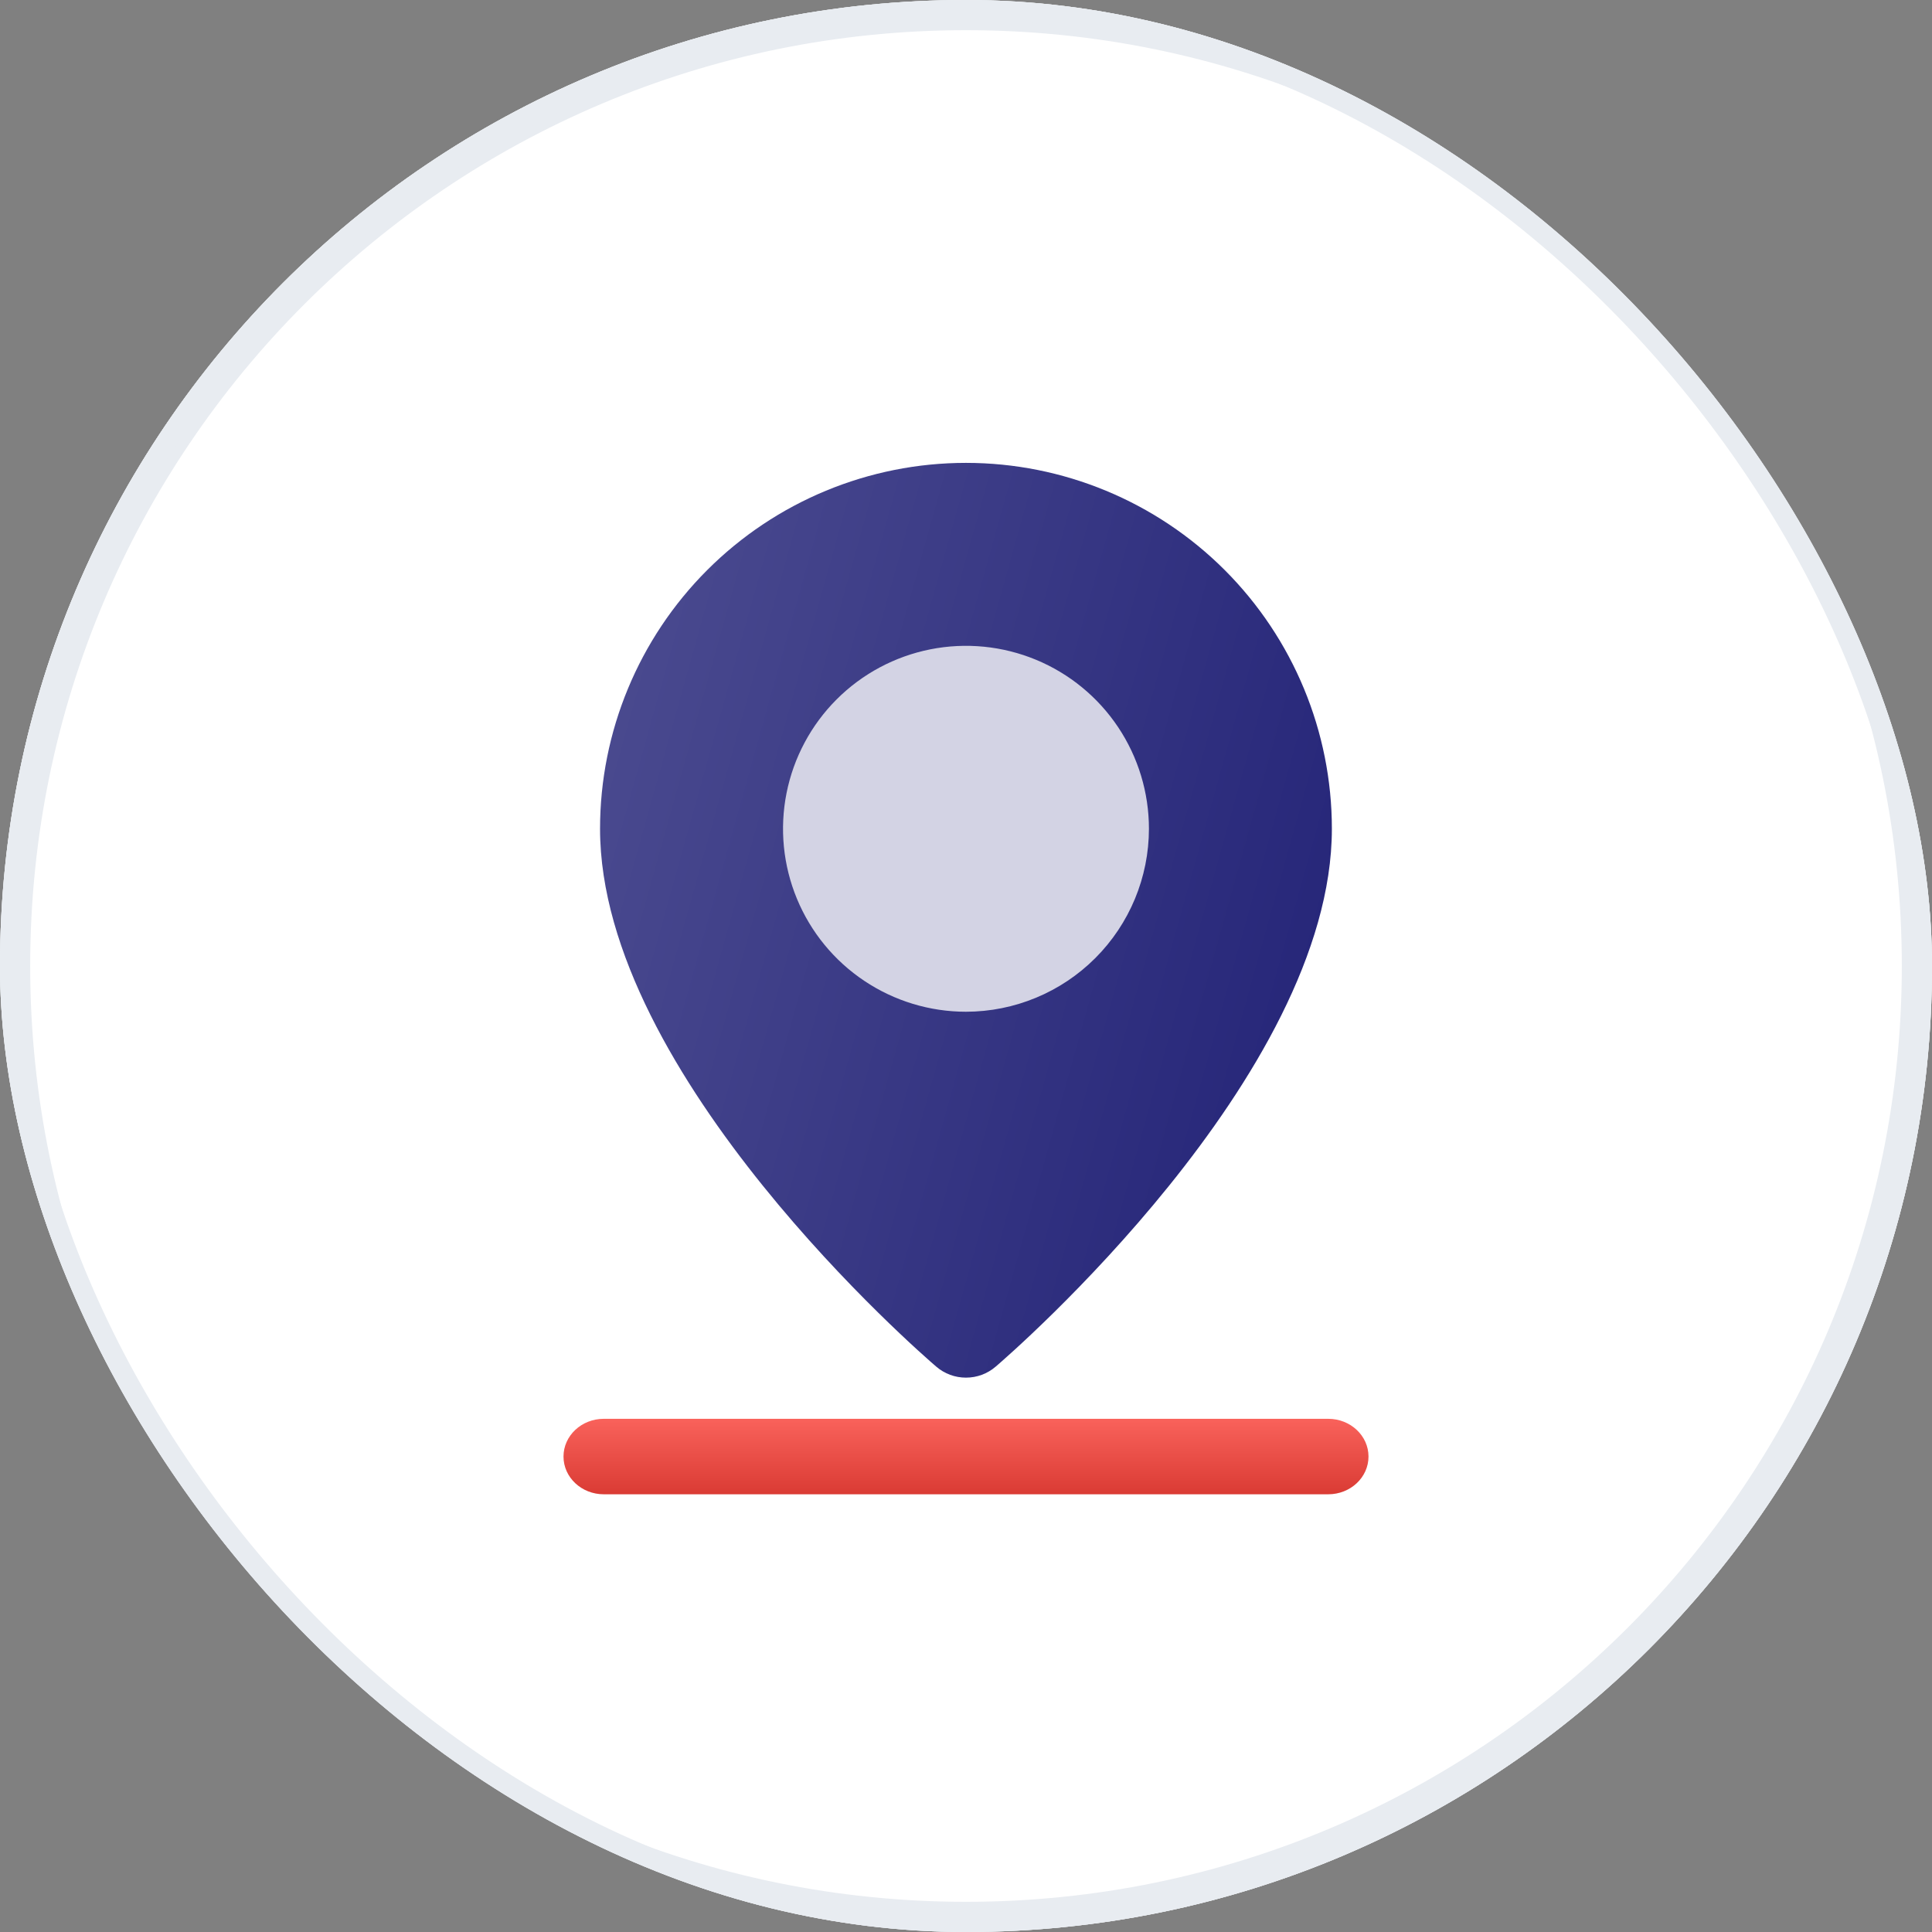
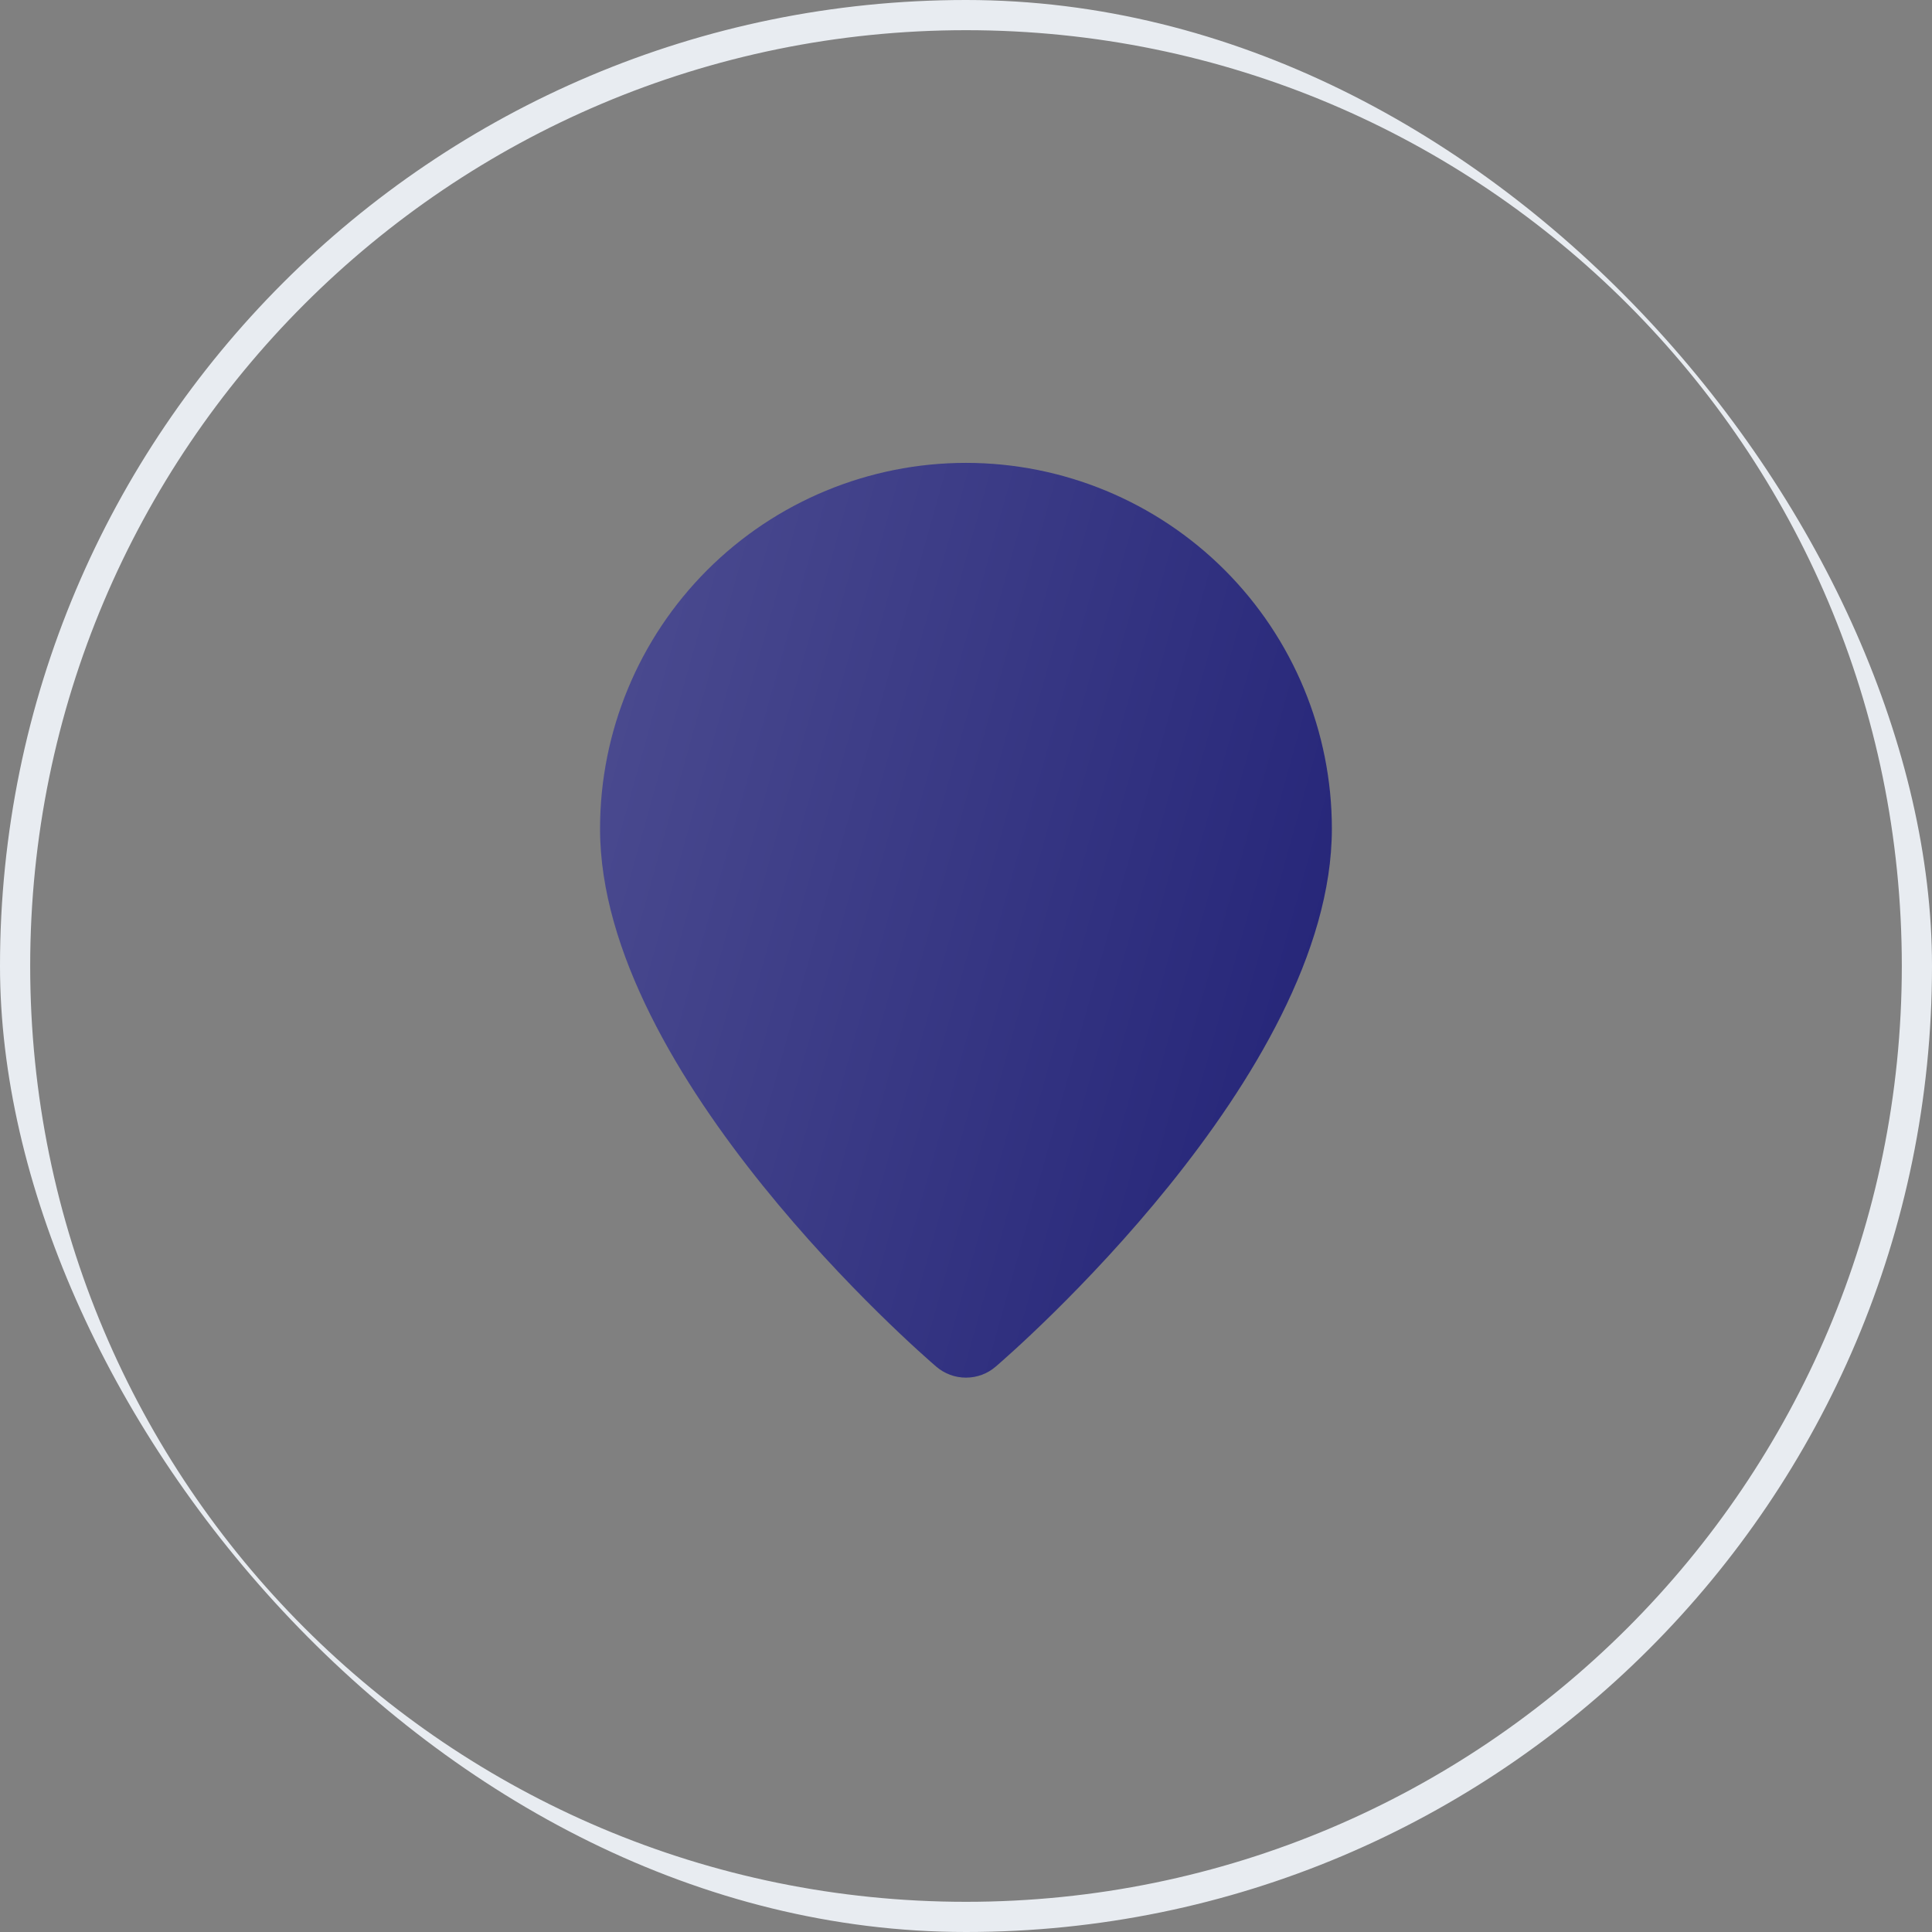
<svg xmlns="http://www.w3.org/2000/svg" width="96" height="96" viewBox="0 0 96 96" fill="none">
  <rect x="0" y="0" width="96" height="96" fill="#808080" stroke="none" />
  <g clip-path="url(#clip0_748_22976)">
-     <rect width="96" height="96" rx="48" fill="white" />
    <path d="M47.998 68.454C47.456 68.455 46.932 68.261 46.521 67.907C45.837 67.323 29.816 53.448 29.816 41.182C29.816 36.36 31.732 31.735 35.142 28.325C38.551 24.916 43.176 23 47.998 23C52.82 23 57.445 24.916 60.855 28.325C64.264 31.735 66.18 36.36 66.18 41.182C66.18 53.448 50.16 67.323 49.475 67.907C49.065 68.261 48.541 68.455 47.998 68.454Z" fill="url(#paint0_linear_748_22976)" />
-     <path d="M47.999 50.273C46.201 50.273 44.444 49.739 42.949 48.74C41.453 47.742 40.288 46.322 39.6 44.661C38.912 42.999 38.732 41.172 39.083 39.408C39.434 37.645 40.3 36.025 41.571 34.753C42.842 33.482 44.462 32.616 46.226 32.265C47.989 31.915 49.817 32.095 51.478 32.783C53.139 33.471 54.559 34.636 55.558 36.131C56.557 37.626 57.09 39.384 57.09 41.182C57.088 43.592 56.129 45.903 54.425 47.607C52.72 49.312 50.409 50.27 47.999 50.273Z" fill="#D3D3E4" />
-     <path d="M28 72.375C28 71.34 28.895 70.5 30 70.5H66C67.105 70.5 68 71.34 68 72.375C68 73.41 67.105 74.25 66 74.25H30C28.895 74.25 28 73.41 28 72.375Z" fill="url(#paint1_linear_748_22976)" />
    <path d="M94.5 48C94.5 22.319 73.681 1.5 48 1.5C22.319 1.5 1.5 22.319 1.5 48C1.5 73.681 22.319 94.5 48 94.5V96C21.49 96 0 74.51 0 48C0 21.49 21.49 0 48 0C74.51 0 96 21.49 96 48C96 74.51 74.51 96 48 96V94.5C73.681 94.5 94.5 73.681 94.5 48Z" fill="#E8ECF1" />
  </g>
-   <rect x="0.5" y="0.5" width="95" height="95" rx="47.5" stroke="#E8ECF1" />
  <defs>
    <linearGradient id="paint0_linear_748_22976" x1="66.18" y1="68.454" x2="20.67" y2="55.742" gradientUnits="userSpaceOnUse">
      <stop stop-color="#212176" />
      <stop offset="1" stop-color="#4D4D91" />
    </linearGradient>
    <linearGradient id="paint1_linear_748_22976" x1="48" y1="70.5" x2="48" y2="74.25" gradientUnits="userSpaceOnUse">
      <stop stop-color="#F9625B" />
      <stop offset="1" stop-color="#DA3B34" />
    </linearGradient>
    <clipPath id="clip0_748_22976">
      <rect width="96" height="96" rx="48" fill="white" />
    </clipPath>
  </defs>
</svg>